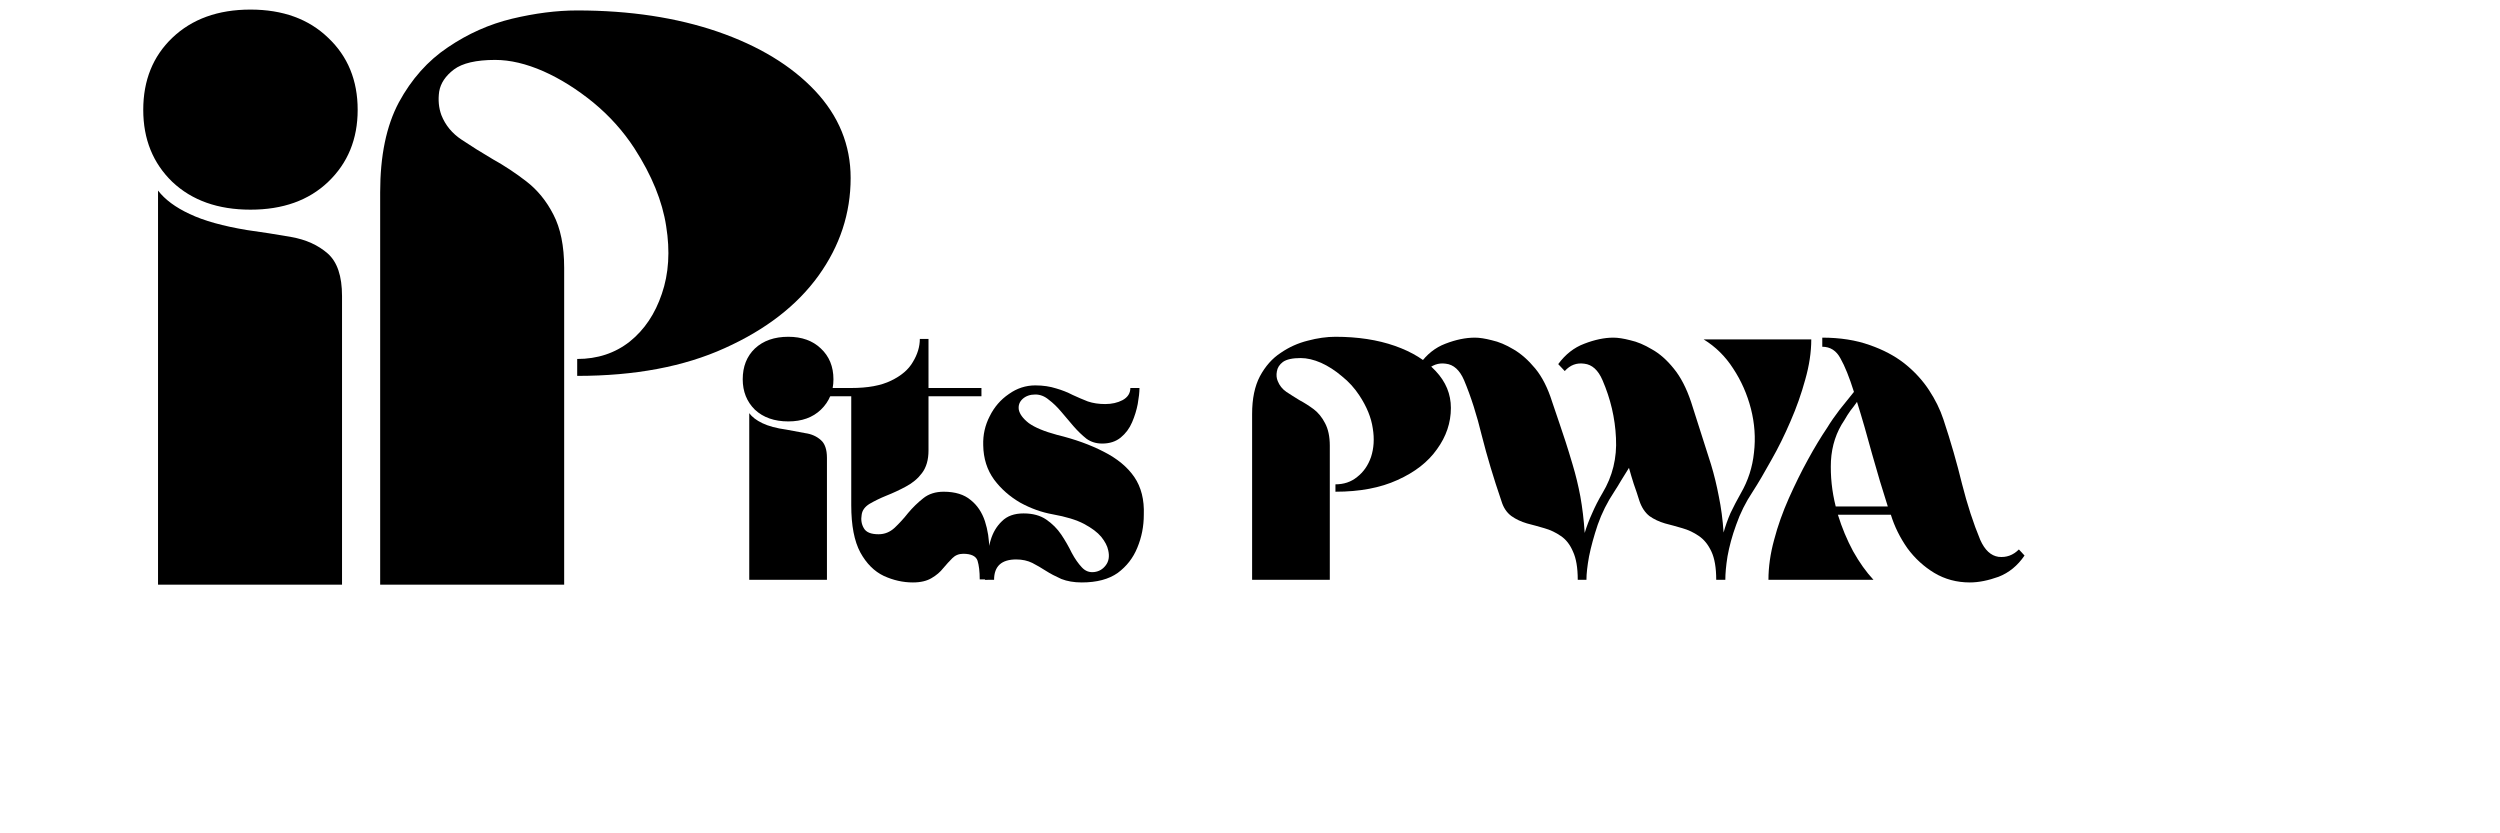
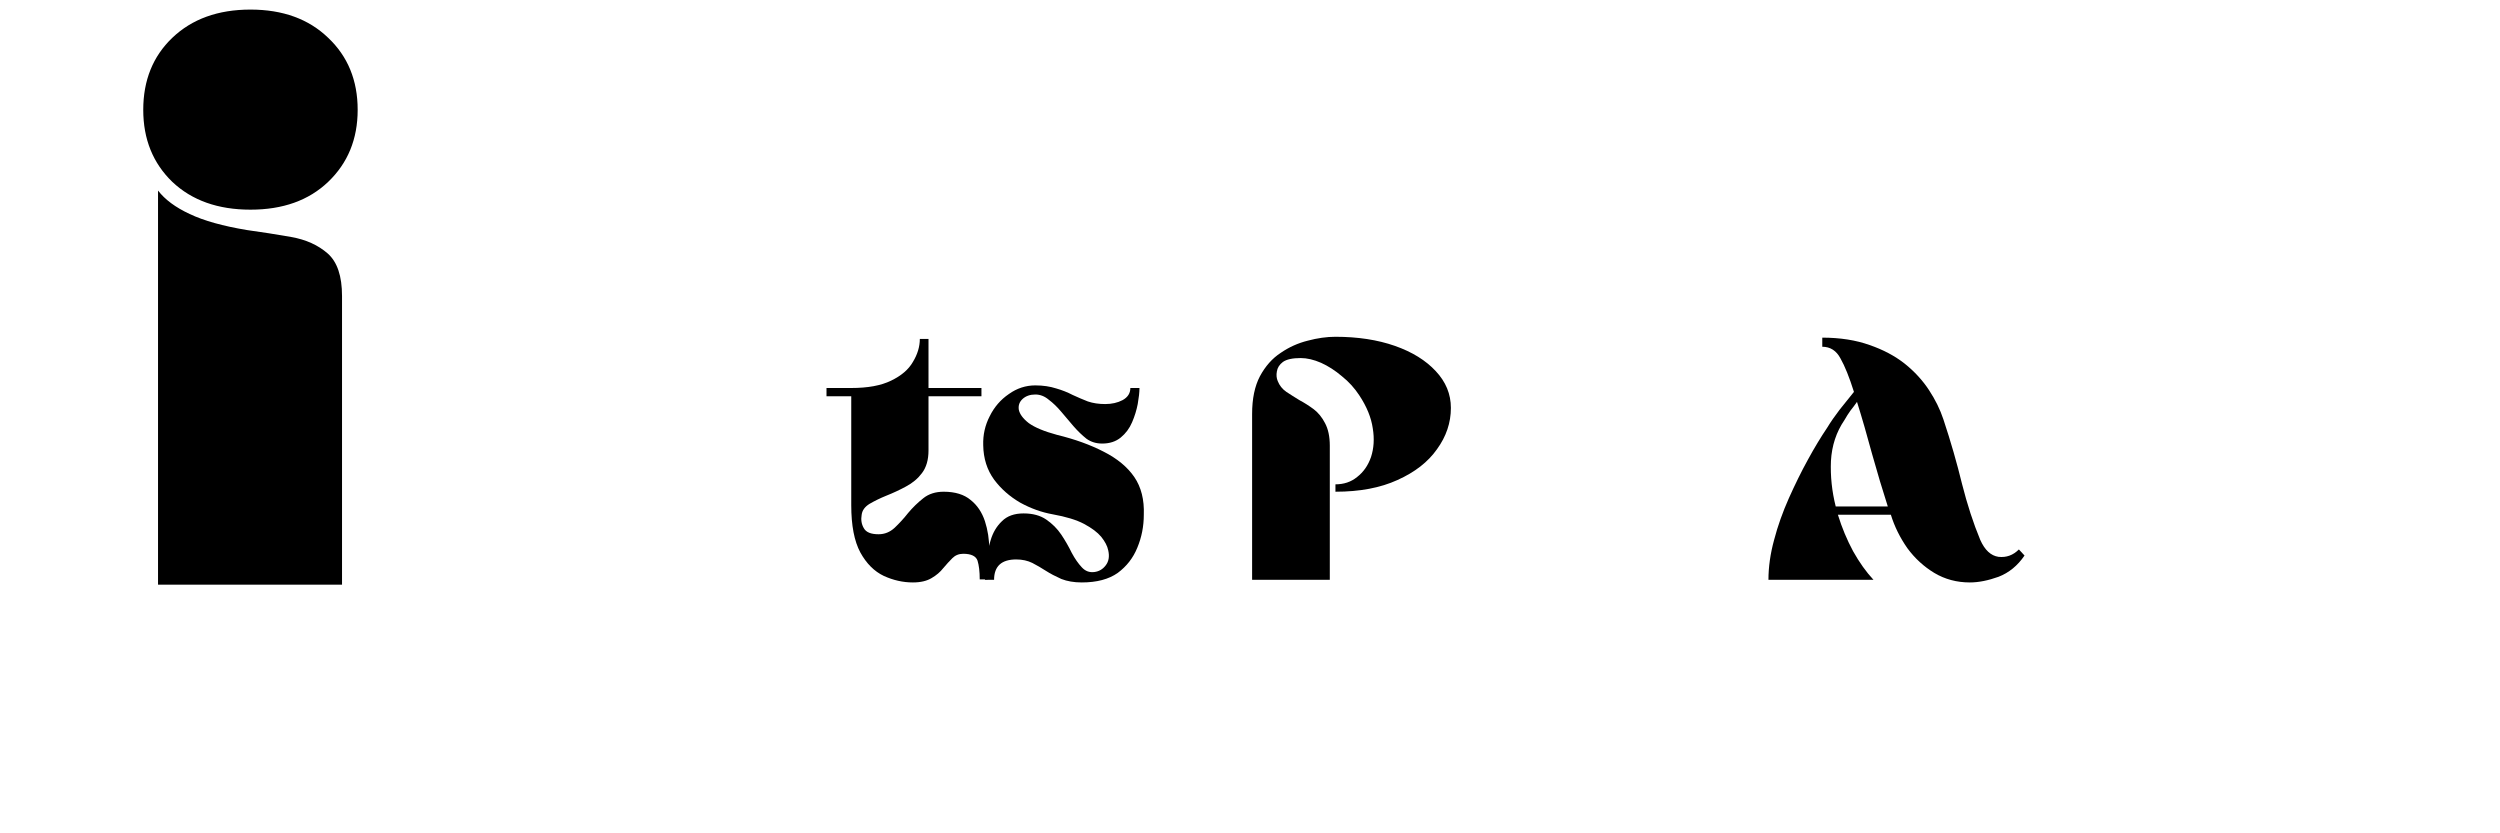
<svg xmlns="http://www.w3.org/2000/svg" width="120" zoomAndPan="magnify" viewBox="0 0 90 30" height="40" preserveAspectRatio="xMidYMid meet" version="1.0">
  <defs>
    <g />
  </defs>
  <g fill="#000000" fill-opacity="1">
    <g transform="translate(26.676, 20.874)">
      <g>
-         <path d="M 0.297 0 L 0.297 -6 C 0.398 -5.863 0.555 -5.742 0.766 -5.641 C 0.984 -5.535 1.273 -5.457 1.641 -5.406 C 1.867 -5.363 2.094 -5.32 2.312 -5.281 C 2.539 -5.25 2.727 -5.164 2.875 -5.031 C 3.02 -4.906 3.094 -4.691 3.094 -4.391 L 3.094 0 Z M 3.328 -7.219 C 3.328 -6.781 3.176 -6.414 2.875 -6.125 C 2.582 -5.844 2.191 -5.703 1.703 -5.703 C 1.203 -5.703 0.801 -5.844 0.5 -6.125 C 0.207 -6.414 0.062 -6.781 0.062 -7.219 C 0.062 -7.676 0.207 -8.047 0.5 -8.328 C 0.801 -8.609 1.203 -8.75 1.703 -8.75 C 2.191 -8.75 2.582 -8.609 2.875 -8.328 C 3.176 -8.047 3.328 -7.676 3.328 -7.219 Z M 3.328 -7.219 " />
-       </g>
+         </g>
    </g>
  </g>
  <g fill="#000000" fill-opacity="1">
    <g transform="translate(29.52, 20.874)">
      <g>
        <path d="M 3.906 -4.656 C 3.906 -4.32 3.828 -4.051 3.672 -3.844 C 3.523 -3.645 3.332 -3.484 3.094 -3.359 C 2.863 -3.234 2.629 -3.125 2.391 -3.031 C 2.16 -2.938 1.957 -2.836 1.781 -2.734 C 1.613 -2.629 1.52 -2.5 1.5 -2.344 C 1.469 -2.164 1.492 -2.004 1.578 -1.859 C 1.66 -1.711 1.836 -1.641 2.109 -1.641 C 2.328 -1.641 2.52 -1.719 2.688 -1.875 C 2.852 -2.031 3.016 -2.207 3.172 -2.406 C 3.336 -2.602 3.52 -2.781 3.719 -2.938 C 3.914 -3.094 4.16 -3.172 4.453 -3.172 C 4.867 -3.172 5.191 -3.07 5.422 -2.875 C 5.66 -2.688 5.832 -2.43 5.938 -2.109 C 6.039 -1.797 6.094 -1.453 6.094 -1.078 C 6.102 -0.711 6.082 -0.359 6.031 -0.016 L 5.75 -0.016 C 5.75 -0.297 5.723 -0.52 5.672 -0.688 C 5.617 -0.852 5.445 -0.938 5.156 -0.938 C 5 -0.938 4.867 -0.883 4.766 -0.781 C 4.66 -0.676 4.551 -0.555 4.438 -0.422 C 4.332 -0.285 4.191 -0.164 4.016 -0.062 C 3.848 0.039 3.625 0.094 3.344 0.094 C 2.988 0.094 2.641 0.016 2.297 -0.141 C 1.953 -0.305 1.672 -0.586 1.453 -0.984 C 1.234 -1.391 1.125 -1.957 1.125 -2.688 L 1.125 -6.609 L 0.234 -6.609 L 0.234 -6.906 L 1.125 -6.906 C 1.719 -6.906 2.195 -6.992 2.562 -7.172 C 2.926 -7.348 3.188 -7.57 3.344 -7.844 C 3.508 -8.113 3.594 -8.391 3.594 -8.672 L 3.906 -8.672 L 3.906 -6.906 L 5.812 -6.906 L 5.812 -6.609 L 3.906 -6.609 Z M 3.906 -4.656 " />
      </g>
    </g>
  </g>
  <g fill="#000000" fill-opacity="1">
    <g transform="translate(35.146, 20.874)">
      <g>
        <path d="M 2.906 -5.219 C 3.551 -5.062 4.113 -4.859 4.594 -4.609 C 5.07 -4.367 5.438 -4.066 5.688 -3.703 C 5.938 -3.336 6.051 -2.883 6.031 -2.344 C 6.031 -1.926 5.953 -1.531 5.797 -1.156 C 5.648 -0.789 5.414 -0.488 5.094 -0.25 C 4.77 -0.02 4.336 0.094 3.797 0.094 C 3.516 0.094 3.27 0.051 3.062 -0.031 C 2.852 -0.125 2.664 -0.223 2.5 -0.328 C 2.344 -0.43 2.18 -0.523 2.016 -0.609 C 1.848 -0.691 1.656 -0.734 1.438 -0.734 C 0.906 -0.734 0.641 -0.488 0.641 0 L 0.312 0 C 0.312 -0.156 0.32 -0.363 0.344 -0.625 C 0.375 -0.883 0.43 -1.148 0.516 -1.422 C 0.598 -1.703 0.734 -1.93 0.922 -2.109 C 1.109 -2.297 1.367 -2.391 1.703 -2.391 C 2.035 -2.391 2.305 -2.316 2.516 -2.172 C 2.734 -2.023 2.914 -1.844 3.062 -1.625 C 3.207 -1.406 3.332 -1.188 3.438 -0.969 C 3.551 -0.758 3.672 -0.586 3.797 -0.453 C 3.922 -0.316 4.07 -0.258 4.25 -0.281 C 4.414 -0.301 4.551 -0.379 4.656 -0.516 C 4.77 -0.66 4.801 -0.844 4.75 -1.062 C 4.719 -1.219 4.633 -1.379 4.5 -1.547 C 4.363 -1.711 4.156 -1.867 3.875 -2.016 C 3.602 -2.16 3.227 -2.273 2.75 -2.359 C 2.352 -2.43 1.961 -2.57 1.578 -2.781 C 1.203 -3 0.891 -3.273 0.641 -3.609 C 0.391 -3.953 0.258 -4.363 0.25 -4.844 C 0.238 -5.219 0.316 -5.566 0.484 -5.891 C 0.648 -6.223 0.879 -6.488 1.172 -6.688 C 1.461 -6.895 1.781 -7 2.125 -7 C 2.406 -7 2.656 -6.961 2.875 -6.891 C 3.094 -6.828 3.289 -6.75 3.469 -6.656 C 3.656 -6.57 3.836 -6.492 4.016 -6.422 C 4.203 -6.359 4.41 -6.328 4.641 -6.328 C 4.879 -6.328 5.086 -6.375 5.266 -6.469 C 5.453 -6.57 5.547 -6.719 5.547 -6.906 L 5.875 -6.906 C 5.875 -6.75 5.852 -6.555 5.812 -6.328 C 5.77 -6.109 5.703 -5.891 5.609 -5.672 C 5.516 -5.453 5.379 -5.27 5.203 -5.125 C 5.023 -4.977 4.801 -4.906 4.531 -4.906 C 4.32 -4.906 4.133 -4.961 3.969 -5.078 C 3.812 -5.203 3.656 -5.352 3.5 -5.531 C 3.352 -5.707 3.207 -5.879 3.062 -6.047 C 2.914 -6.223 2.766 -6.367 2.609 -6.484 C 2.461 -6.609 2.301 -6.672 2.125 -6.672 C 1.938 -6.672 1.785 -6.617 1.672 -6.516 C 1.555 -6.41 1.508 -6.281 1.531 -6.125 C 1.562 -5.969 1.68 -5.805 1.891 -5.641 C 2.109 -5.484 2.445 -5.344 2.906 -5.219 Z M 2.906 -5.219 " />
      </g>
    </g>
  </g>
  <g fill="#000000" fill-opacity="1">
    <g transform="translate(41.411, 20.874)">
      <g />
    </g>
  </g>
  <g fill="#000000" fill-opacity="1">
    <g transform="translate(44.779, 20.874)">
      <g>
        <path d="M 3.297 -3.172 L 3.297 -3.438 C 3.598 -3.438 3.859 -3.523 4.078 -3.703 C 4.305 -3.879 4.473 -4.117 4.578 -4.422 C 4.68 -4.734 4.703 -5.078 4.641 -5.453 C 4.586 -5.836 4.426 -6.234 4.156 -6.641 C 3.988 -6.898 3.781 -7.129 3.531 -7.328 C 3.289 -7.535 3.039 -7.695 2.781 -7.812 C 2.52 -7.926 2.273 -7.984 2.047 -7.984 C 1.754 -7.984 1.539 -7.938 1.406 -7.844 C 1.281 -7.75 1.207 -7.633 1.188 -7.5 C 1.164 -7.375 1.176 -7.258 1.219 -7.156 C 1.281 -7 1.383 -6.867 1.531 -6.766 C 1.676 -6.672 1.832 -6.57 2 -6.469 C 2.176 -6.375 2.348 -6.266 2.516 -6.141 C 2.68 -6.016 2.816 -5.848 2.922 -5.641 C 3.035 -5.43 3.094 -5.16 3.094 -4.828 L 3.094 0 L 0.297 0 L 0.297 -5.969 C 0.297 -6.52 0.391 -6.973 0.578 -7.328 C 0.773 -7.691 1.023 -7.973 1.328 -8.172 C 1.629 -8.379 1.953 -8.523 2.297 -8.609 C 2.648 -8.703 2.984 -8.75 3.297 -8.75 C 4.098 -8.75 4.812 -8.641 5.438 -8.422 C 6.062 -8.203 6.551 -7.898 6.906 -7.516 C 7.27 -7.129 7.453 -6.688 7.453 -6.188 C 7.453 -5.656 7.285 -5.16 6.953 -4.703 C 6.629 -4.242 6.156 -3.875 5.531 -3.594 C 4.914 -3.312 4.172 -3.172 3.297 -3.172 Z M 3.297 -3.172 " />
      </g>
    </g>
  </g>
  <g fill="#000000" fill-opacity="1">
    <g transform="translate(51.987, 20.874)">
      <g>
-         <path d="M -0.875 -7.766 C -0.625 -8.117 -0.316 -8.363 0.047 -8.5 C 0.422 -8.645 0.773 -8.719 1.109 -8.719 C 1.273 -8.719 1.477 -8.688 1.719 -8.625 C 1.969 -8.57 2.227 -8.461 2.5 -8.297 C 2.77 -8.141 3.031 -7.91 3.281 -7.609 C 3.531 -7.305 3.734 -6.906 3.891 -6.406 C 3.992 -6.113 4.082 -5.852 4.156 -5.625 C 4.227 -5.406 4.301 -5.188 4.375 -4.969 C 4.445 -4.75 4.531 -4.477 4.625 -4.156 C 4.738 -3.781 4.832 -3.395 4.906 -3 C 4.977 -2.602 5.031 -2.164 5.062 -1.688 C 5.133 -1.926 5.223 -2.16 5.328 -2.391 C 5.43 -2.629 5.555 -2.875 5.703 -3.125 C 6.066 -3.727 6.227 -4.391 6.188 -5.109 C 6.156 -5.828 5.992 -6.52 5.703 -7.188 C 5.547 -7.551 5.328 -7.75 5.047 -7.781 C 4.773 -7.82 4.539 -7.734 4.344 -7.516 L 4.109 -7.766 C 4.367 -8.117 4.68 -8.363 5.047 -8.5 C 5.422 -8.645 5.77 -8.719 6.094 -8.719 C 6.258 -8.719 6.461 -8.688 6.703 -8.625 C 6.953 -8.57 7.211 -8.461 7.484 -8.297 C 7.766 -8.141 8.023 -7.91 8.266 -7.609 C 8.516 -7.305 8.723 -6.906 8.891 -6.406 L 9.609 -4.156 C 9.723 -3.781 9.816 -3.395 9.891 -3 C 9.973 -2.602 10.031 -2.172 10.062 -1.703 C 10.125 -1.93 10.207 -2.164 10.312 -2.406 C 10.426 -2.645 10.551 -2.883 10.688 -3.125 C 10.945 -3.57 11.102 -4.055 11.156 -4.578 C 11.219 -5.109 11.18 -5.633 11.047 -6.156 C 10.91 -6.688 10.695 -7.172 10.406 -7.609 C 10.125 -8.047 9.77 -8.395 9.344 -8.656 L 13.219 -8.656 C 13.219 -8.195 13.145 -7.711 13 -7.203 C 12.863 -6.703 12.688 -6.203 12.469 -5.703 C 12.258 -5.211 12.031 -4.75 11.781 -4.312 C 11.539 -3.875 11.316 -3.492 11.109 -3.172 C 10.859 -2.797 10.66 -2.398 10.516 -1.984 C 10.367 -1.578 10.266 -1.195 10.203 -0.844 C 10.148 -0.5 10.125 -0.219 10.125 0 L 9.797 0 C 9.797 -0.438 9.738 -0.773 9.625 -1.016 C 9.508 -1.266 9.359 -1.453 9.172 -1.578 C 8.992 -1.703 8.797 -1.797 8.578 -1.859 C 8.367 -1.922 8.16 -1.977 7.953 -2.031 C 7.742 -2.094 7.555 -2.18 7.391 -2.297 C 7.234 -2.422 7.113 -2.602 7.031 -2.844 C 6.969 -3.051 6.898 -3.254 6.828 -3.453 C 6.766 -3.648 6.707 -3.844 6.656 -4.031 C 6.562 -3.875 6.469 -3.723 6.375 -3.578 C 6.289 -3.43 6.207 -3.297 6.125 -3.172 C 5.875 -2.797 5.676 -2.398 5.531 -1.984 C 5.395 -1.578 5.289 -1.195 5.219 -0.844 C 5.156 -0.5 5.125 -0.219 5.125 0 L 4.812 0 C 4.812 -0.438 4.754 -0.773 4.641 -1.016 C 4.535 -1.266 4.391 -1.453 4.203 -1.578 C 4.023 -1.703 3.828 -1.797 3.609 -1.859 C 3.398 -1.922 3.191 -1.977 2.984 -2.031 C 2.773 -2.094 2.586 -2.18 2.422 -2.297 C 2.254 -2.422 2.133 -2.602 2.062 -2.844 C 1.781 -3.664 1.547 -4.445 1.359 -5.188 C 1.18 -5.926 0.969 -6.594 0.719 -7.188 C 0.562 -7.551 0.344 -7.75 0.062 -7.781 C -0.207 -7.82 -0.445 -7.734 -0.656 -7.516 Z M -0.875 -7.766 " />
-       </g>
+         </g>
    </g>
  </g>
  <g fill="#000000" fill-opacity="1">
    <g transform="translate(63.43, 20.874)">
      <g>
        <path d="M 4.016 0 L 0.234 0 C 0.234 -0.457 0.301 -0.938 0.438 -1.438 C 0.57 -1.945 0.75 -2.445 0.969 -2.938 C 1.188 -3.426 1.414 -3.891 1.656 -4.328 C 1.895 -4.766 2.125 -5.145 2.344 -5.469 C 2.477 -5.688 2.629 -5.906 2.797 -6.125 C 2.973 -6.344 3.145 -6.555 3.312 -6.766 C 3.145 -7.297 2.984 -7.695 2.828 -7.969 C 2.68 -8.25 2.461 -8.391 2.172 -8.391 L 2.172 -8.719 C 2.816 -8.719 3.383 -8.629 3.875 -8.453 C 4.363 -8.285 4.785 -8.062 5.141 -7.781 C 5.492 -7.5 5.785 -7.18 6.016 -6.828 C 6.242 -6.484 6.414 -6.133 6.531 -5.781 C 6.801 -4.969 7.023 -4.191 7.203 -3.453 C 7.391 -2.711 7.609 -2.039 7.859 -1.438 C 8.023 -1.07 8.242 -0.867 8.516 -0.828 C 8.797 -0.797 9.039 -0.883 9.25 -1.094 L 9.453 -0.875 C 9.203 -0.508 8.891 -0.254 8.516 -0.109 C 8.148 0.023 7.805 0.094 7.484 0.094 C 7.016 0.094 6.586 -0.02 6.203 -0.25 C 5.828 -0.477 5.504 -0.773 5.234 -1.141 C 4.973 -1.516 4.773 -1.914 4.641 -2.344 L 2.734 -2.344 C 2.879 -1.875 3.062 -1.438 3.281 -1.031 C 3.508 -0.625 3.754 -0.281 4.016 0 Z M 4.531 -2.641 C 4.344 -3.223 4.156 -3.848 3.969 -4.516 C 3.789 -5.18 3.609 -5.812 3.422 -6.406 C 3.348 -6.301 3.27 -6.195 3.188 -6.094 C 3.113 -5.988 3.039 -5.875 2.969 -5.75 C 2.676 -5.32 2.516 -4.832 2.484 -4.281 C 2.461 -3.727 2.52 -3.18 2.656 -2.641 Z M 4.531 -2.641 " />
      </g>
    </g>
  </g>
  <g fill="#000000" fill-opacity="1">
    <g transform="translate(5.001, 21.048)">
      <g>
        <path d="M 0.688 0 L 0.688 -14.188 C 0.938 -13.863 1.316 -13.582 1.828 -13.344 C 2.336 -13.102 3.023 -12.91 3.891 -12.766 C 4.43 -12.691 4.961 -12.609 5.484 -12.516 C 6.016 -12.422 6.453 -12.223 6.797 -11.922 C 7.141 -11.617 7.312 -11.109 7.312 -10.391 L 7.312 0 Z M 7.875 -17.094 C 7.875 -16.039 7.52 -15.176 6.812 -14.5 C 6.113 -13.832 5.18 -13.5 4.016 -13.5 C 2.848 -13.5 1.91 -13.832 1.203 -14.5 C 0.504 -15.176 0.156 -16.039 0.156 -17.094 C 0.156 -18.156 0.504 -19.02 1.203 -19.688 C 1.91 -20.363 2.848 -20.703 4.016 -20.703 C 5.18 -20.703 6.113 -20.363 6.812 -19.688 C 7.52 -19.02 7.875 -18.156 7.875 -17.094 Z M 7.875 -17.094 " />
      </g>
    </g>
  </g>
  <g fill="#000000" fill-opacity="1">
    <g transform="translate(12.998, 21.048)">
      <g>
-         <path d="M 7.781 -7.516 L 7.781 -8.125 C 8.508 -8.125 9.141 -8.332 9.672 -8.75 C 10.203 -9.176 10.586 -9.75 10.828 -10.469 C 11.078 -11.195 11.129 -12.008 10.984 -12.906 C 10.848 -13.801 10.469 -14.734 9.844 -15.703 C 9.438 -16.328 8.941 -16.879 8.359 -17.359 C 7.773 -17.836 7.176 -18.211 6.562 -18.484 C 5.945 -18.754 5.367 -18.891 4.828 -18.891 C 4.141 -18.891 3.645 -18.773 3.344 -18.547 C 3.039 -18.316 2.863 -18.051 2.812 -17.75 C 2.77 -17.445 2.797 -17.164 2.891 -16.906 C 3.035 -16.539 3.281 -16.242 3.625 -16.016 C 3.969 -15.785 4.344 -15.551 4.75 -15.312 C 5.164 -15.082 5.566 -14.816 5.953 -14.516 C 6.348 -14.211 6.672 -13.816 6.922 -13.328 C 7.18 -12.836 7.312 -12.195 7.312 -11.406 L 7.312 0 L 0.688 0 L 0.688 -14.125 C 0.688 -15.438 0.91 -16.516 1.359 -17.359 C 1.816 -18.203 2.406 -18.863 3.125 -19.344 C 3.844 -19.832 4.613 -20.176 5.438 -20.375 C 6.258 -20.57 7.039 -20.672 7.781 -20.672 C 9.676 -20.672 11.363 -20.414 12.844 -19.906 C 14.32 -19.395 15.488 -18.688 16.344 -17.781 C 17.195 -16.875 17.625 -15.828 17.625 -14.641 C 17.625 -13.367 17.238 -12.195 16.469 -11.125 C 15.695 -10.051 14.57 -9.18 13.094 -8.516 C 11.625 -7.848 9.852 -7.516 7.781 -7.516 Z M 7.781 -7.516 " />
-       </g>
+         </g>
    </g>
  </g>
</svg>